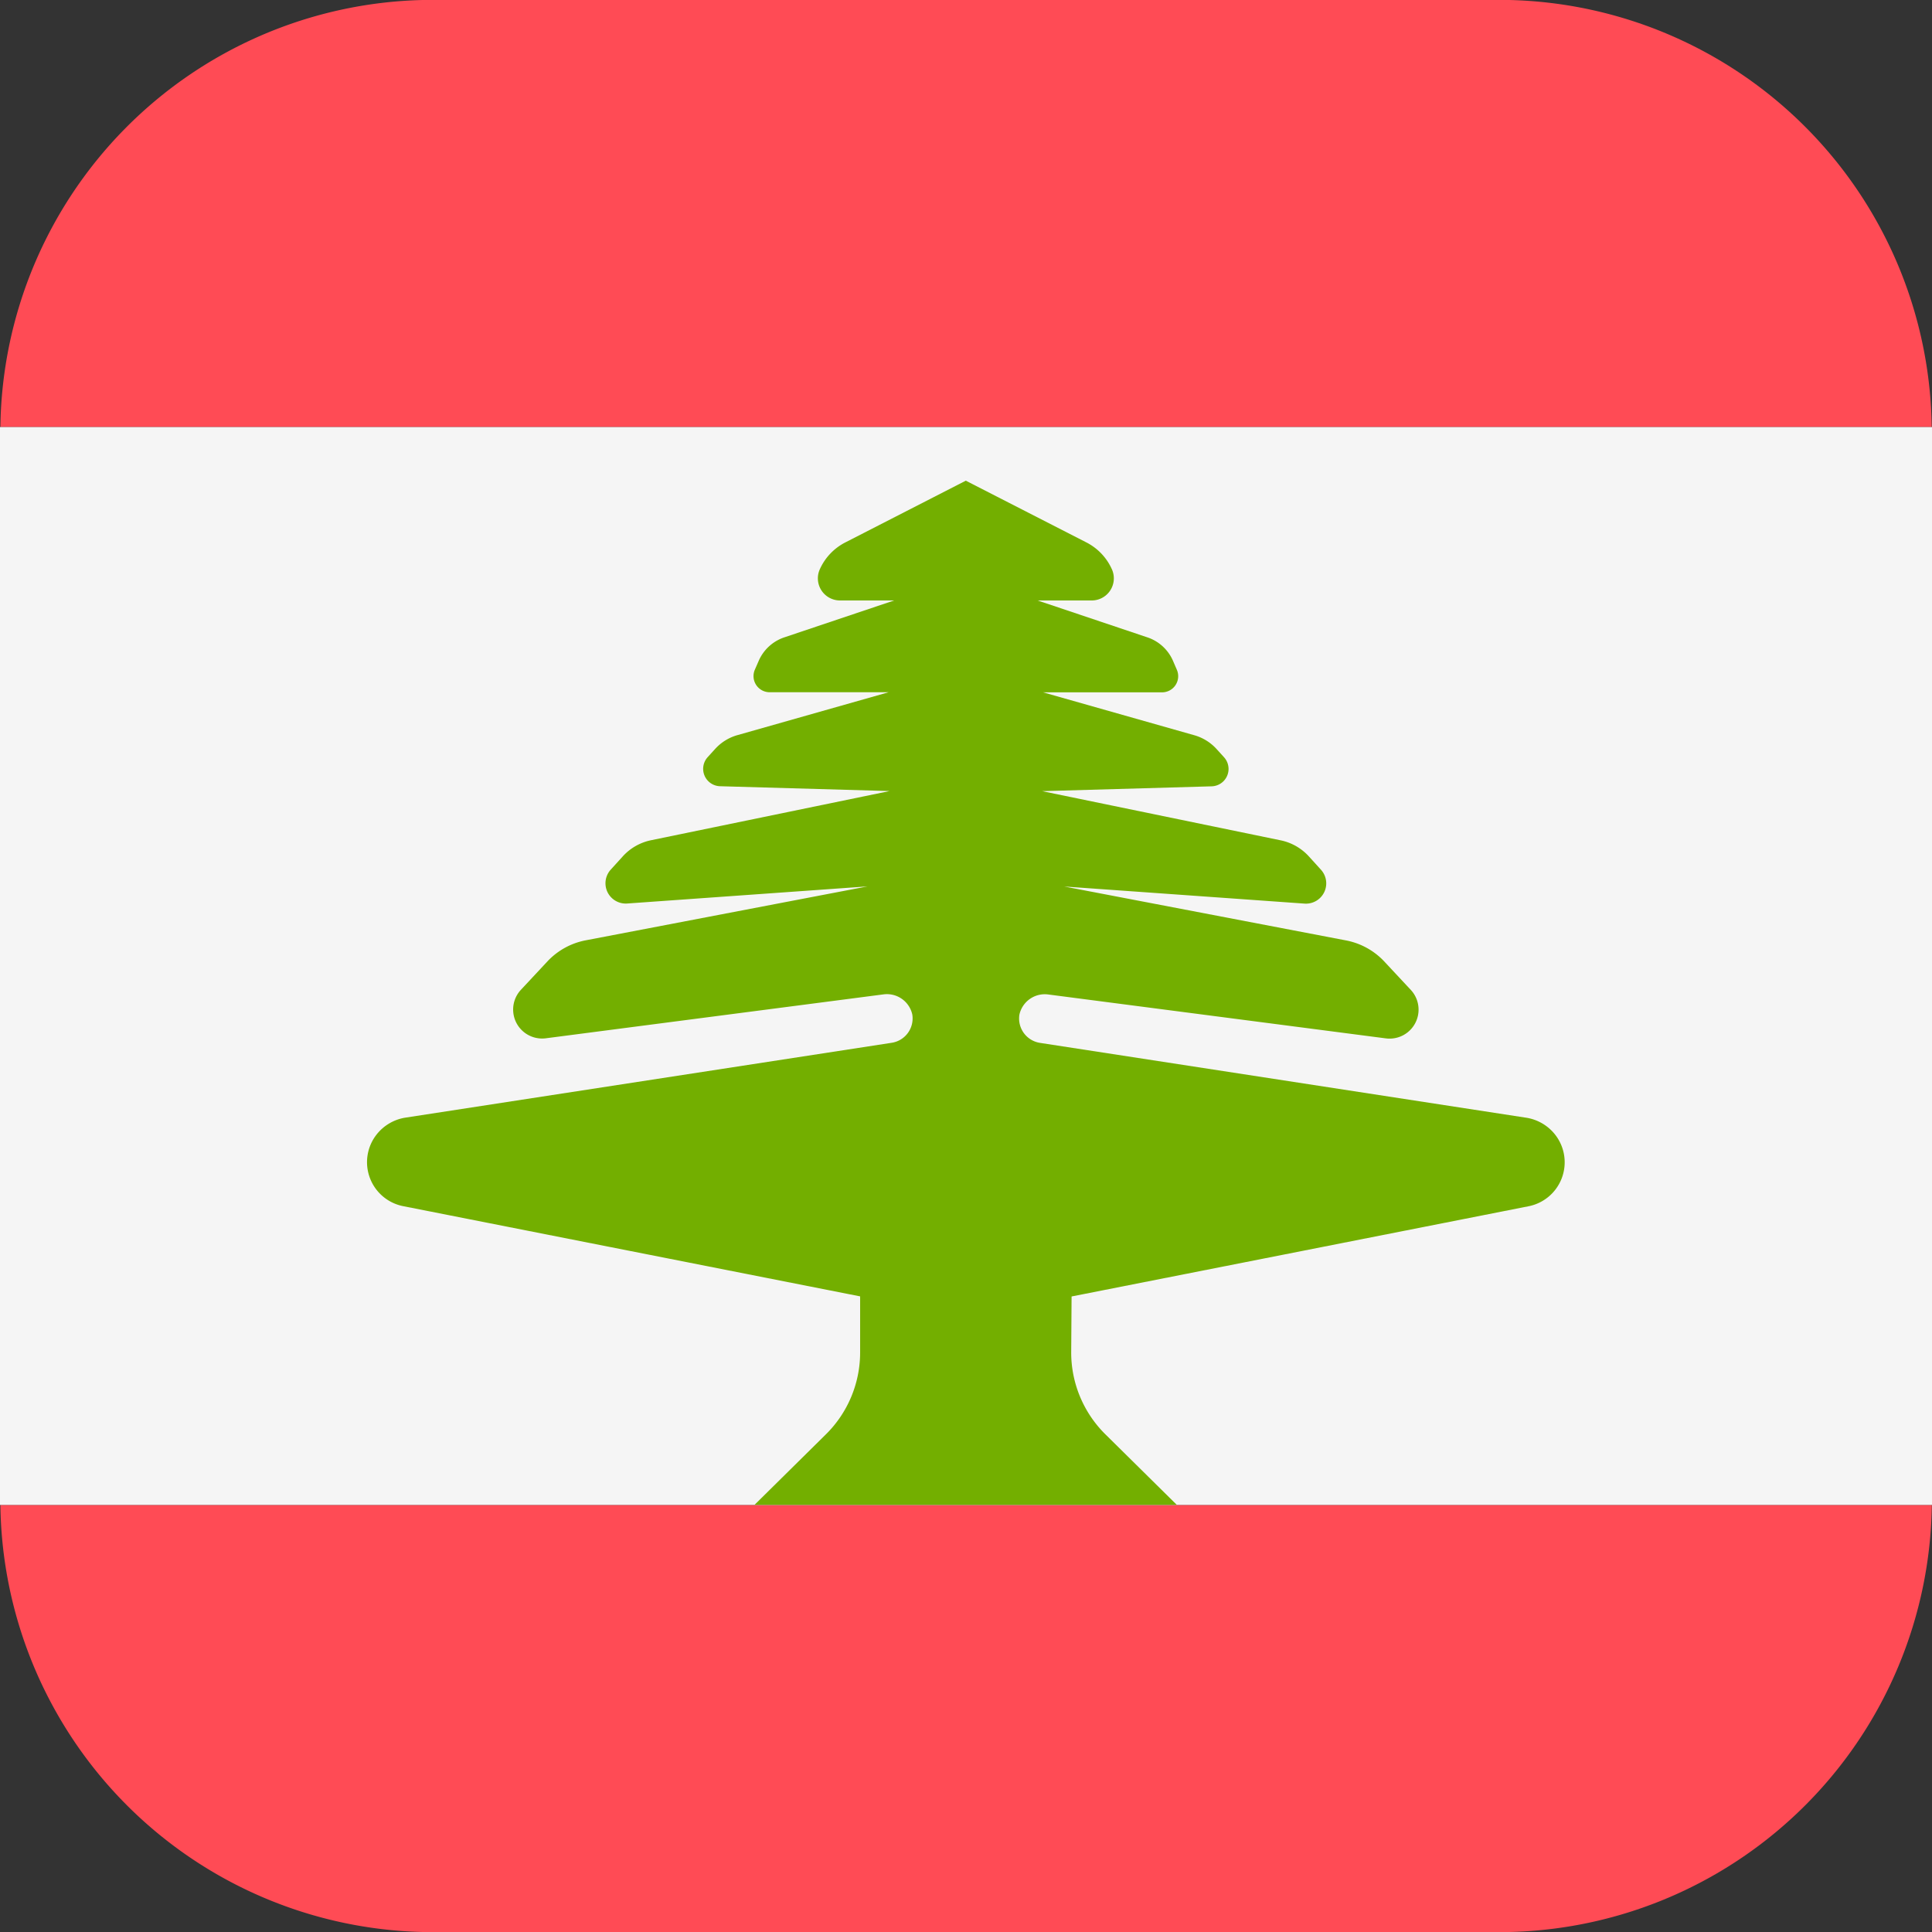
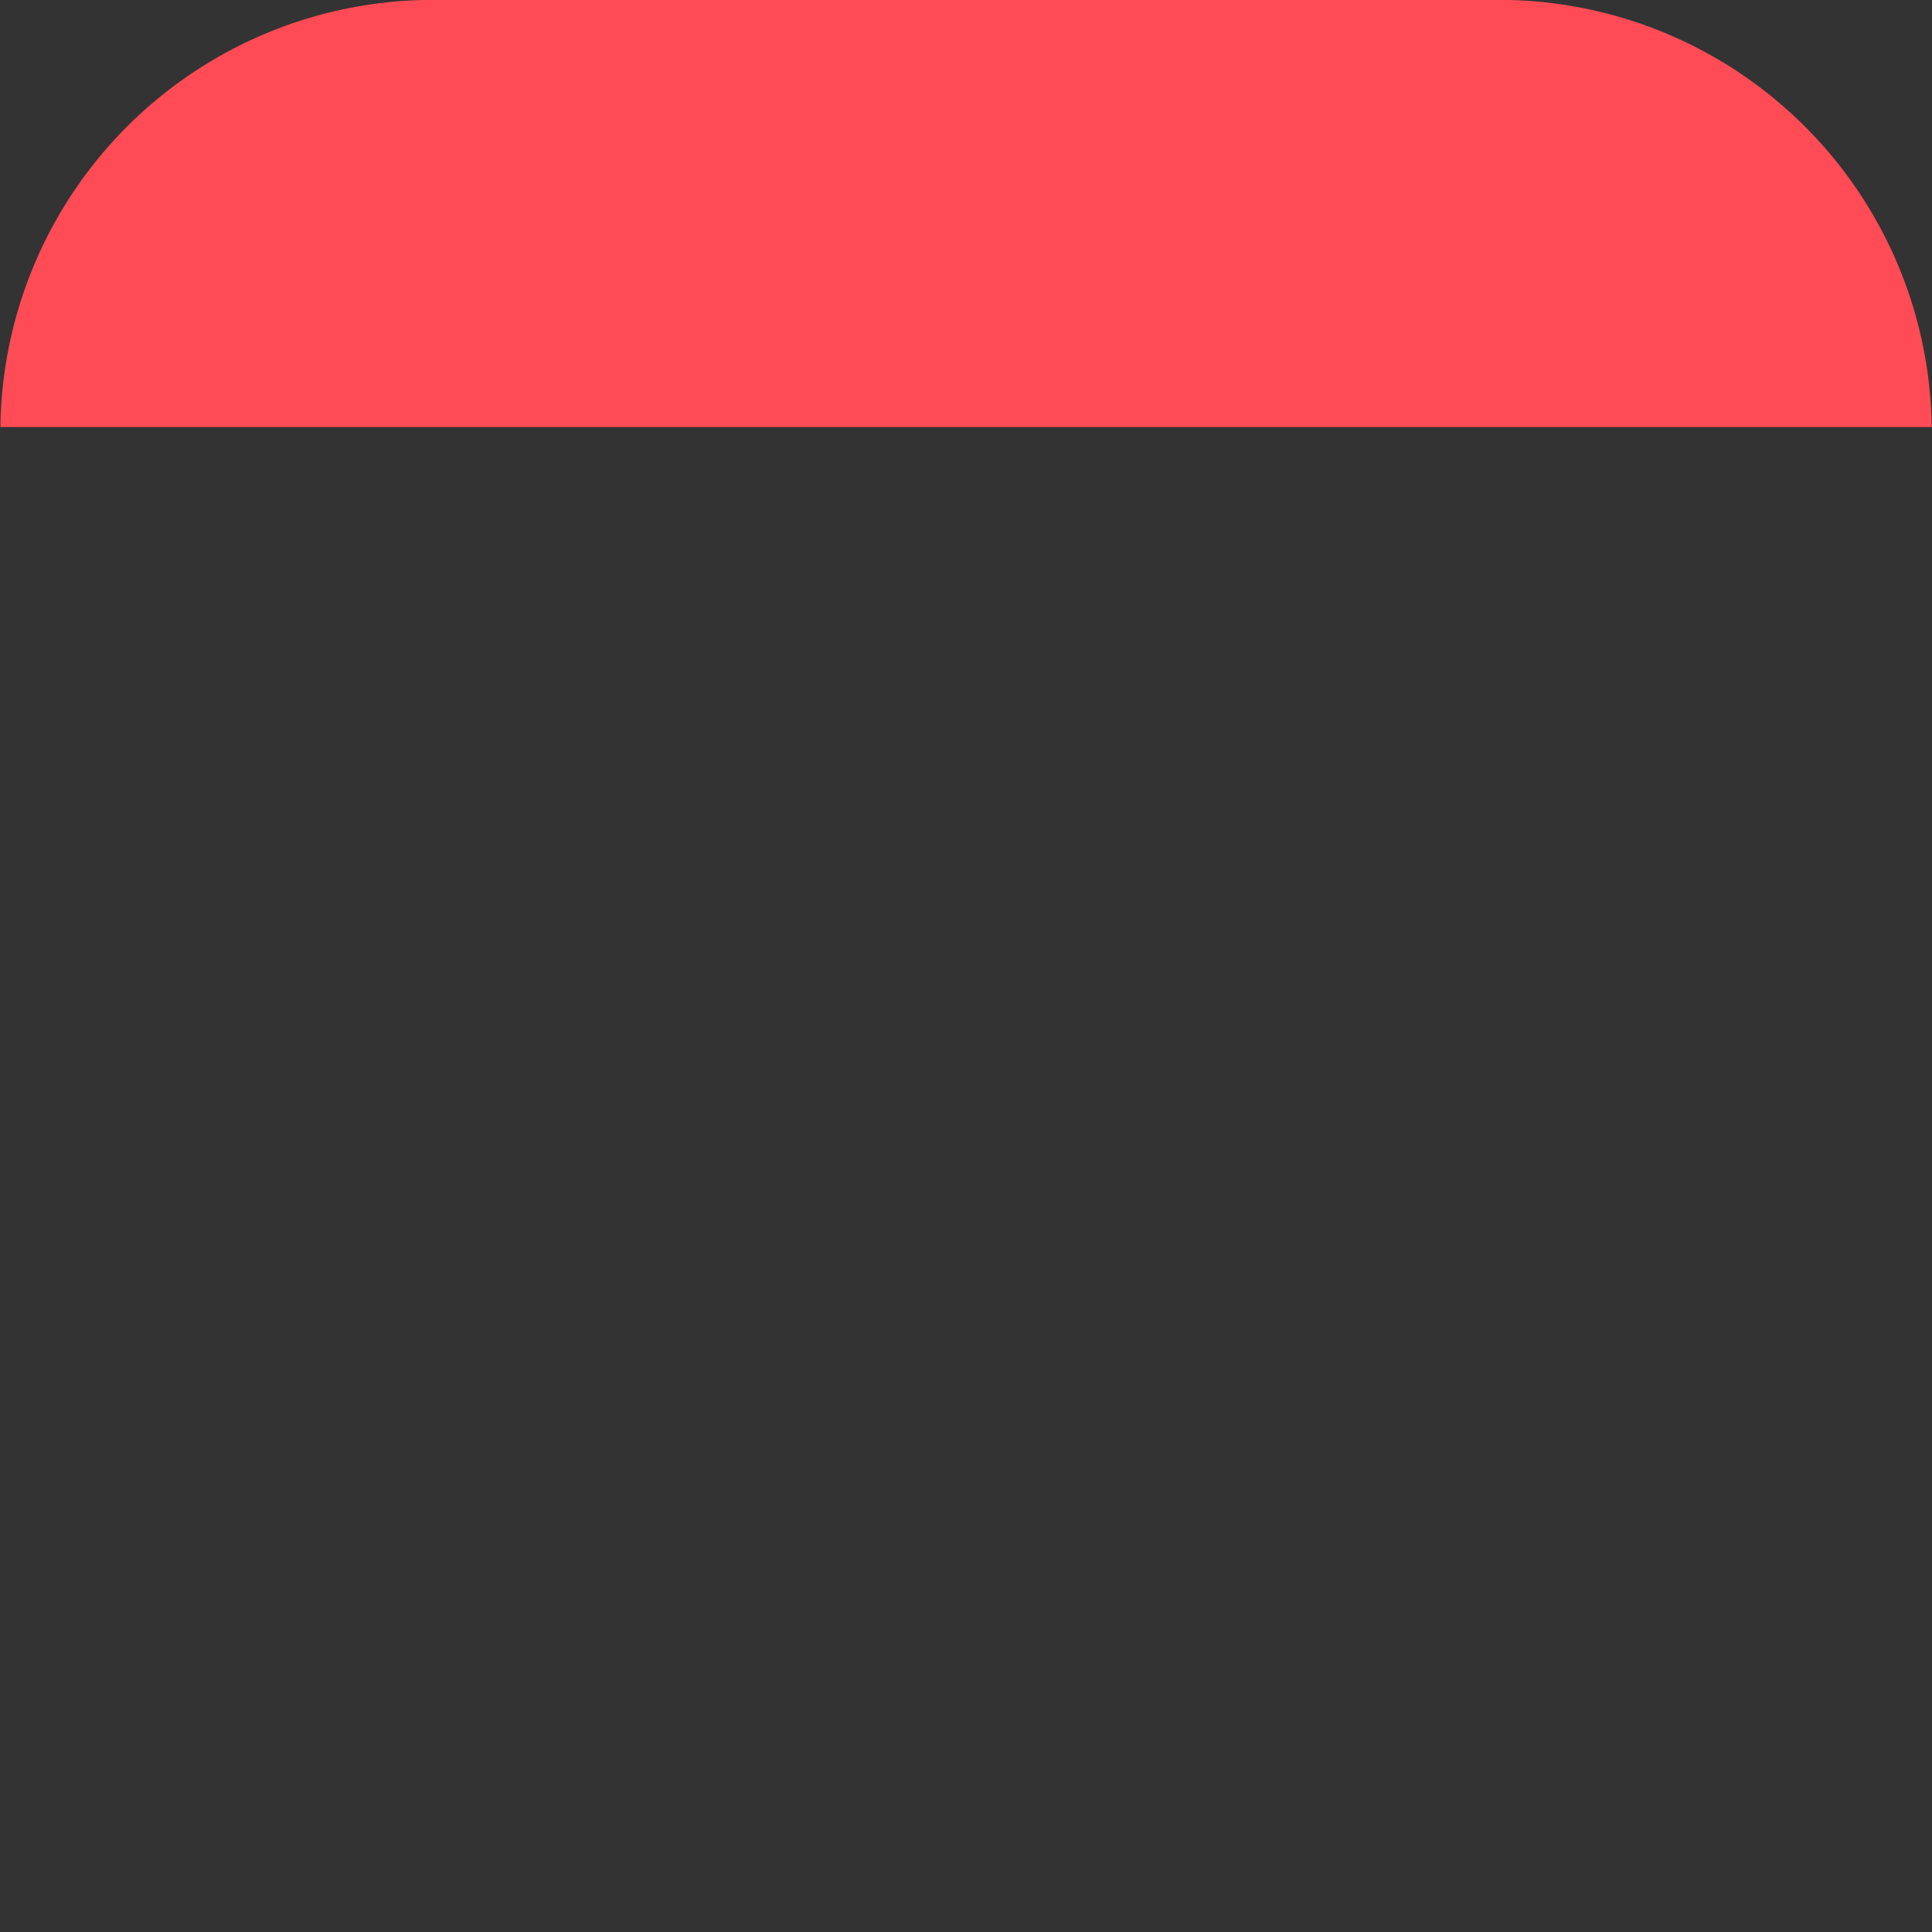
<svg xmlns="http://www.w3.org/2000/svg" id="lebanon" width="20" height="20" viewBox="0 0 20 20">
  <rect x="0" y="0" width="20" height="20" fill="#333333" stroke="none" />
  <g id="Group_6045" data-name="Group 6045" transform="translate(0.004)">
    <path id="Path_9535" data-name="Path 9535" d="M15.708,0H4.459A4.478,4.478,0,0,0,.087,4.421H20.08A4.479,4.479,0,0,0,15.708,0Z" transform="translate(-0.087)" fill="#ff4b55" />
-     <path id="Path_9536" data-name="Path 9536" d="M4.459,408.631h11.25a4.478,4.478,0,0,0,4.372-4.421H.087A4.478,4.478,0,0,0,4.459,408.631Z" transform="translate(-0.087 -388.631)" fill="#ff4b55" />
  </g>
-   <path id="Path_9537" data-name="Path 9537" d="M0,107.789c0,.053,0,.105,0,.159v10.841c0,.053,0,.106,0,.158H20c0-.053,0-.105,0-.158V107.948c0-.053,0-.106,0-.159Z" transform="translate(0 -103.368)" fill="#f5f5f5" />
-   <path id="Path_9538" data-name="Path 9538" d="M99.988,129.71l4.726-.933a.464.464,0,0,0,.283-.738h0a.473.473,0,0,0-.3-.179l-5.035-.775a.255.255,0,0,1-.214-.293.269.269,0,0,1,.3-.208l3.491.454a.3.3,0,0,0,.262-.5l-.28-.3a.731.731,0,0,0-.393-.214l-2.916-.558,2.486.177a.21.21,0,0,0,.173-.349l-.127-.14a.543.543,0,0,0-.292-.166l-2.469-.509,1.754-.05a.18.18,0,0,0,.13-.3l-.079-.087a.492.492,0,0,0-.23-.142l-1.565-.444h1.23a.167.167,0,0,0,.155-.233l-.041-.095a.441.441,0,0,0-.264-.241l-1.137-.382.559,0a.229.229,0,0,0,.212-.319h0a.577.577,0,0,0-.266-.282l-1.248-.639-1.247.639a.577.577,0,0,0-.266.282h0a.229.229,0,0,0,.212.319l.559,0-1.137.382a.442.442,0,0,0-.264.241l-.041.094a.167.167,0,0,0,.155.233h1.23l-1.565.444a.492.492,0,0,0-.23.142l-.079.087a.18.18,0,0,0,.13.3l1.754.05-2.469.509a.543.543,0,0,0-.292.166l-.127.14a.21.21,0,0,0,.173.349l2.486-.177-2.916.558a.731.731,0,0,0-.393.214l-.28.3a.3.3,0,0,0,.262.5l3.491-.454a.269.269,0,0,1,.3.208.255.255,0,0,1-.214.293l-5.035.775a.473.473,0,0,0-.3.179h0a.464.464,0,0,0,.283.738l4.726.933v.582a1.191,1.191,0,0,1-.356.848l-.737.728h4.371l-.737-.728a1.191,1.191,0,0,1-.356-.848Z" transform="translate(-88.895 -116.289)" fill="#73af00" />
</svg>